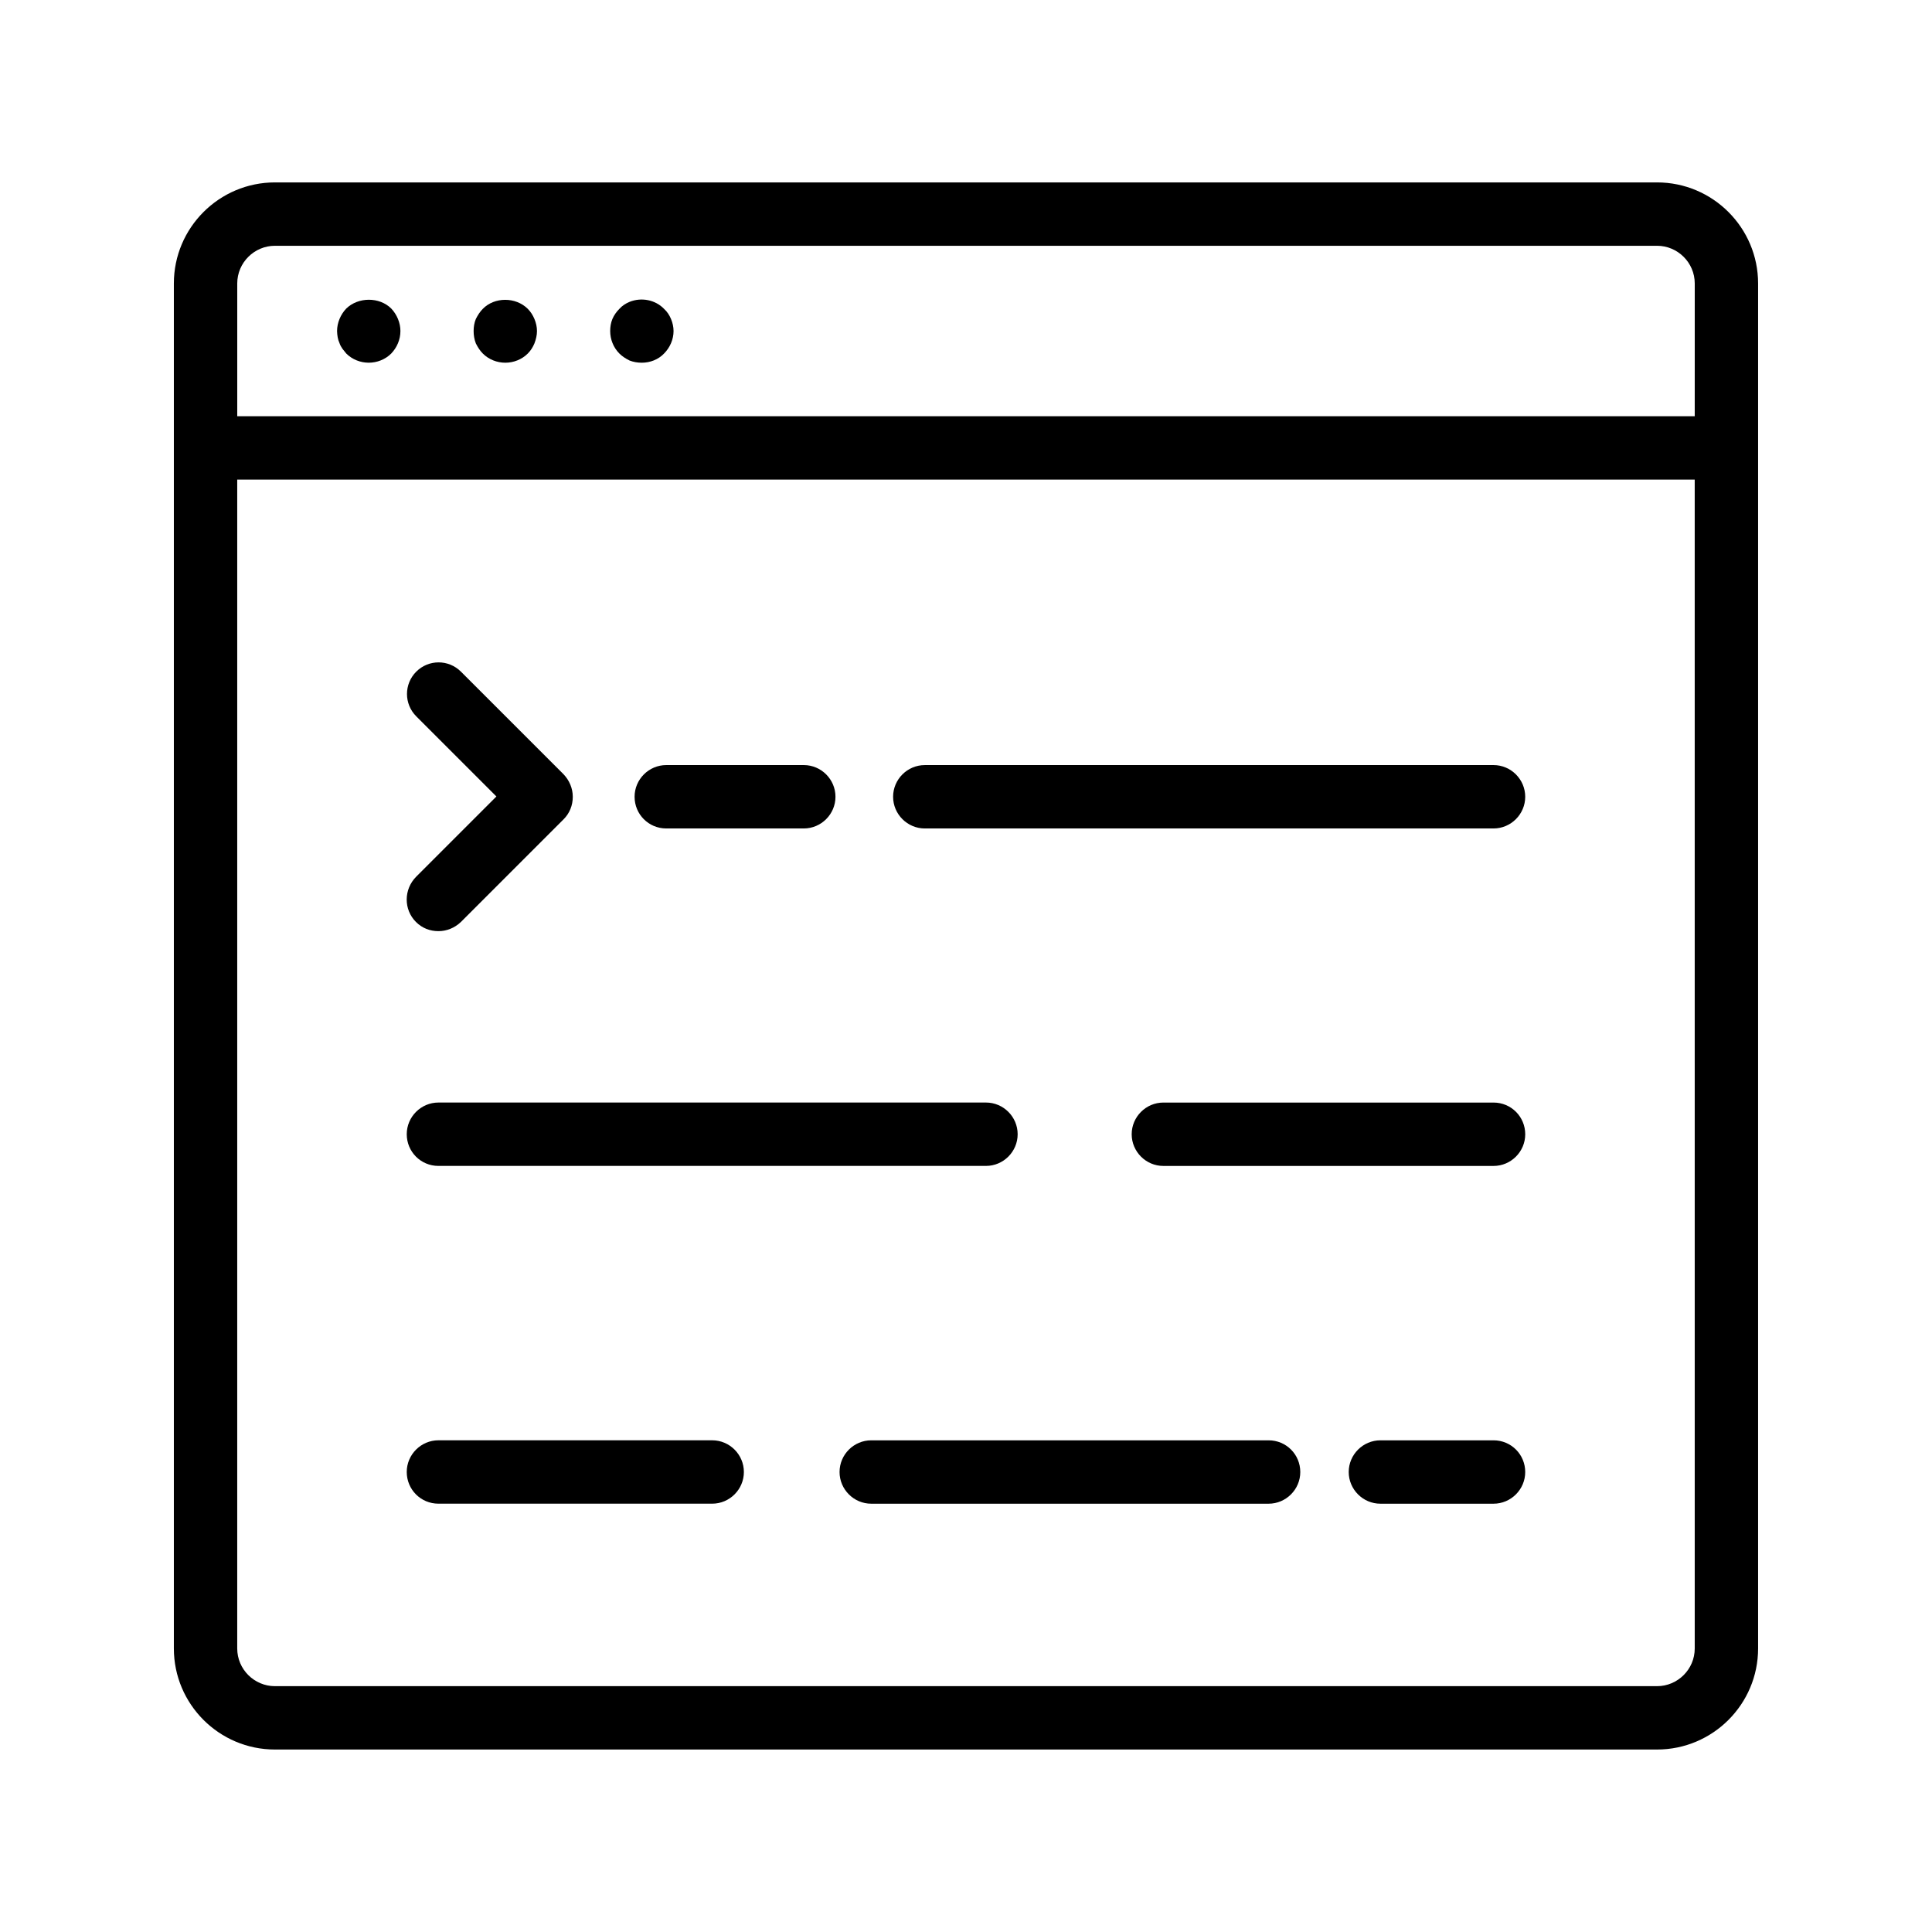
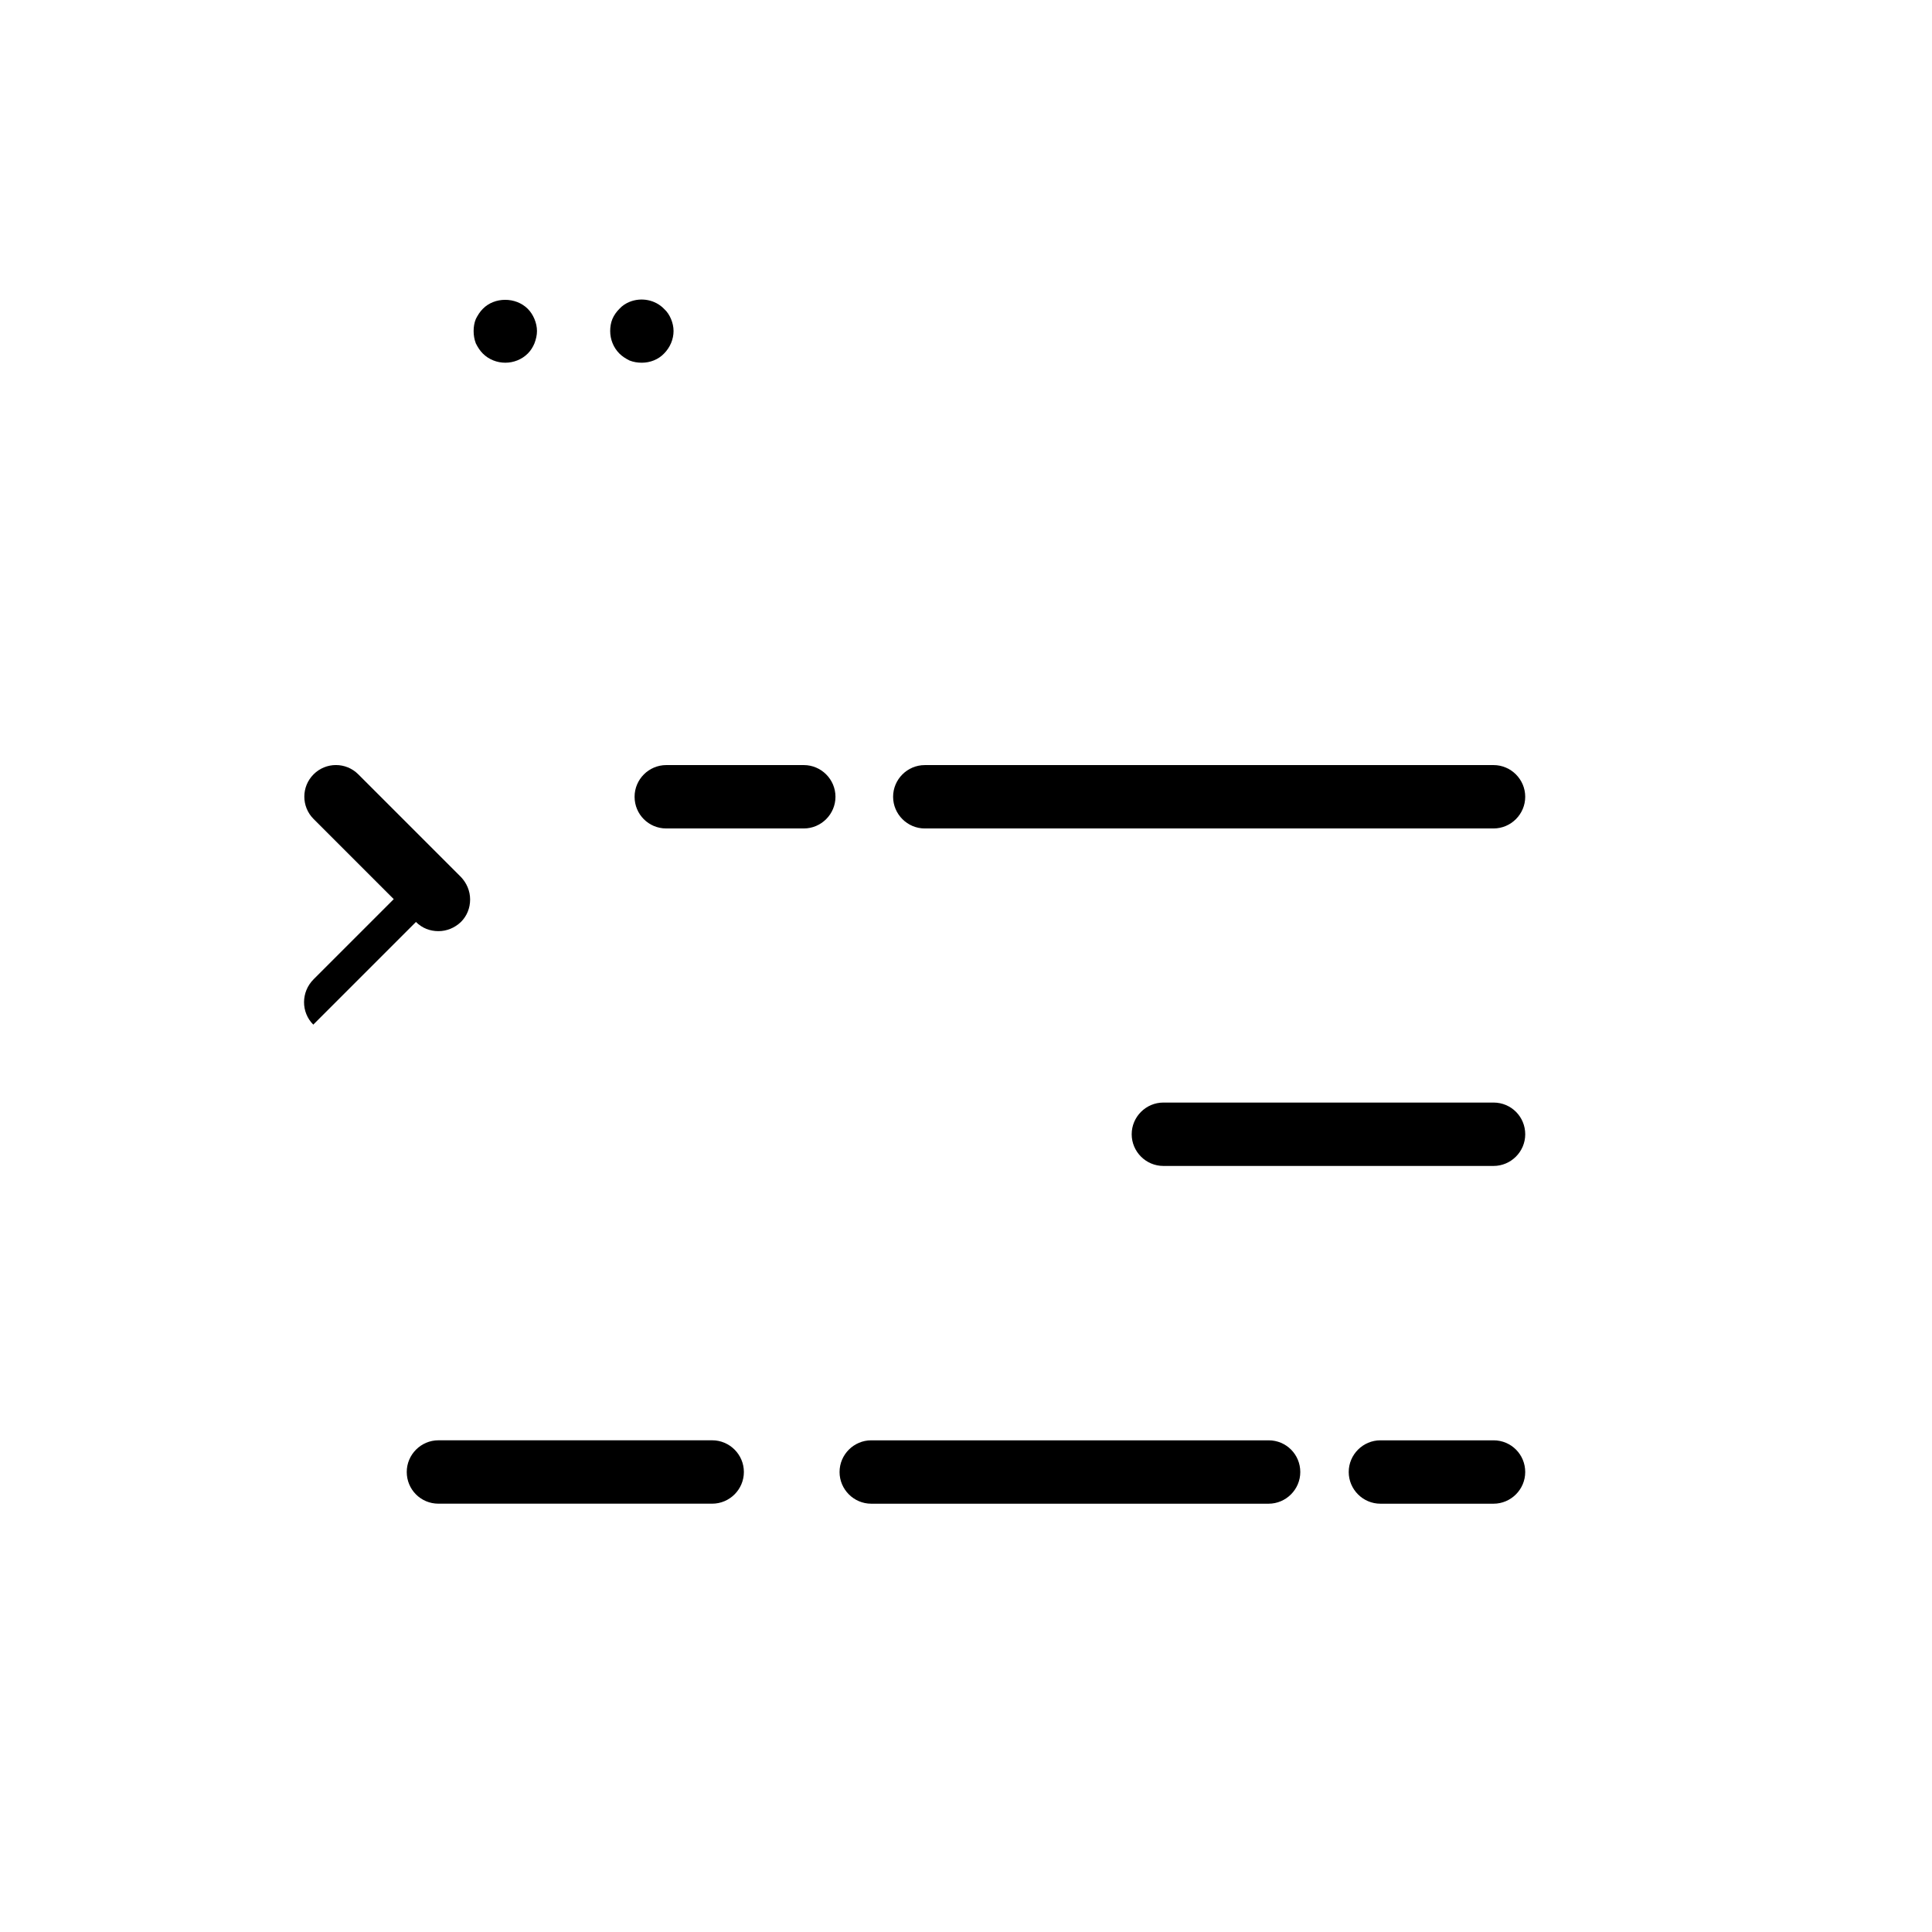
<svg xmlns="http://www.w3.org/2000/svg" fill="#000000" width="800px" height="800px" version="1.1" viewBox="144 144 512 512">
  <g>
-     <path d="m583.13 192.34h-366.27c-14.777 0-26.785 12.008-26.785 26.789v361.73c0 14.777 12.008 26.785 26.785 26.785h366.27c14.777 0 26.785-12.008 26.785-26.785v-361.73c0-14.781-12.008-26.789-26.785-26.789zm9.992 388.52c0 5.543-4.535 9.992-9.992 9.992h-366.27c-5.457 0-9.992-4.453-9.992-9.992v-309.76h386.25zm0-326.55h-386.25v-35.18c0-5.543 4.535-9.996 9.992-9.996h366.27c5.457 0 9.992 4.453 9.992 9.996z" />
-     <path d="m235.76 225.77c-1.512 1.594-2.434 3.777-2.434 5.961 0 0.586 0.082 1.09 0.168 1.68 0.082 0.504 0.25 1.008 0.504 1.594 0.168 0.504 0.418 0.922 0.754 1.426 0.336 0.418 0.672 0.84 1.008 1.258 1.594 1.594 3.777 2.434 5.961 2.434s4.367-0.84 5.961-2.434c1.512-1.594 2.434-3.695 2.434-5.961 0-2.184-0.922-4.367-2.434-5.961-3.106-3.106-8.73-3.106-11.922 0.004z" />
    <path d="m283.87 225.85c-3.191-3.191-8.816-3.191-11.922 0-0.754 0.754-1.344 1.68-1.848 2.688-0.418 1.008-0.586 2.098-0.586 3.191 0 1.09 0.168 2.184 0.586 3.273 0.504 1.008 1.09 1.93 1.848 2.688 1.594 1.594 3.777 2.434 5.961 2.434s4.367-0.84 5.961-2.434c0.754-0.754 1.344-1.68 1.762-2.688 0.418-1.09 0.672-2.184 0.672-3.273 0-1.09-0.25-2.184-0.672-3.191-0.418-1.008-1.008-1.93-1.762-2.688z" />
    <path d="m319.98 225.85c-2.352-2.434-6.047-3.106-9.152-1.848-1.008 0.418-1.93 1.008-2.688 1.848-0.754 0.754-1.426 1.68-1.848 2.688-0.418 1.008-0.586 2.098-0.586 3.191 0 2.184 0.84 4.367 2.434 5.961 0.754 0.754 1.68 1.344 2.688 1.848 1.09 0.418 2.098 0.586 3.273 0.586 2.184 0 4.367-0.84 5.879-2.434 1.594-1.594 2.519-3.777 2.519-5.961 0-1.09-0.25-2.184-0.672-3.191-0.422-1.008-1.008-1.93-1.848-2.688z" />
-     <path d="m254.23 388.33c1.68 1.68 3.777 2.434 5.961 2.434s4.281-0.84 5.961-2.434l27.207-27.207c1.594-1.594 2.434-3.695 2.434-5.961s-0.922-4.367-2.434-5.961l-27.207-27.207c-3.273-3.273-8.566-3.273-11.84 0-3.273 3.273-3.273 8.566 0 11.84l21.242 21.242-21.242 21.242c-3.359 3.363-3.359 8.734-0.082 12.012z" />
+     <path d="m254.23 388.33c1.68 1.68 3.777 2.434 5.961 2.434s4.281-0.84 5.961-2.434c1.594-1.594 2.434-3.695 2.434-5.961s-0.922-4.367-2.434-5.961l-27.207-27.207c-3.273-3.273-8.566-3.273-11.84 0-3.273 3.273-3.273 8.566 0 11.84l21.242 21.242-21.242 21.242c-3.359 3.363-3.359 8.734-0.082 12.012z" />
    <path d="m539.8 436.19h-87.492c-4.617 0-8.398 3.777-8.398 8.398 0 4.617 3.777 8.398 8.398 8.398h87.496c4.617 0 8.398-3.777 8.398-8.398-0.004-4.617-3.699-8.398-8.402-8.398z" />
-     <path d="m260.19 452.98h145.1c4.617 0 8.398-3.777 8.398-8.398 0-4.617-3.777-8.398-8.398-8.398h-145.1c-4.617 0-8.398 3.777-8.398 8.398 0 4.617 3.695 8.398 8.398 8.398z" />
    <path d="m480.19 525.7h-105.3c-4.617 0-8.398 3.777-8.398 8.398 0 4.617 3.777 8.398 8.398 8.398h105.3c4.617 0 8.398-3.777 8.398-8.398s-3.695-8.398-8.398-8.398z" />
    <path d="m260.19 542.49h72.547c4.617 0 8.398-3.777 8.398-8.398 0-4.617-3.777-8.398-8.398-8.398h-72.547c-4.617 0-8.398 3.777-8.398 8.398s3.695 8.398 8.398 8.398z" />
    <path d="m539.8 525.7h-29.977c-4.617 0-8.398 3.777-8.398 8.398 0 4.617 3.777 8.398 8.398 8.398h29.977c4.617 0 8.398-3.777 8.398-8.398s-3.695-8.398-8.398-8.398z" />
    <path d="m320.57 363.55h36.441c4.617 0 8.398-3.777 8.398-8.398 0-4.617-3.777-8.398-8.398-8.398h-36.441c-4.617 0-8.398 3.777-8.398 8.398s3.695 8.398 8.398 8.398z" />
    <path d="m389.08 363.55h150.72c4.617 0 8.398-3.777 8.398-8.398 0-4.617-3.777-8.398-8.398-8.398l-150.72 0.004c-4.617 0-8.398 3.777-8.398 8.398 0.004 4.617 3.781 8.395 8.398 8.395z" />
  </g>
</svg>